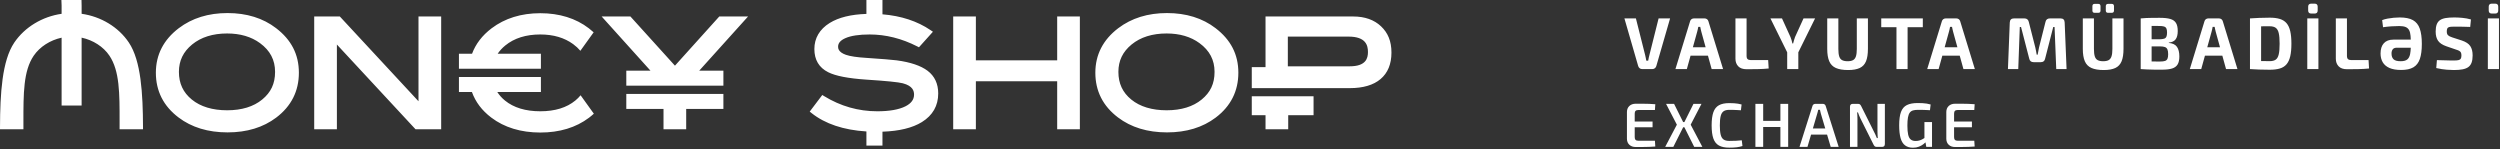
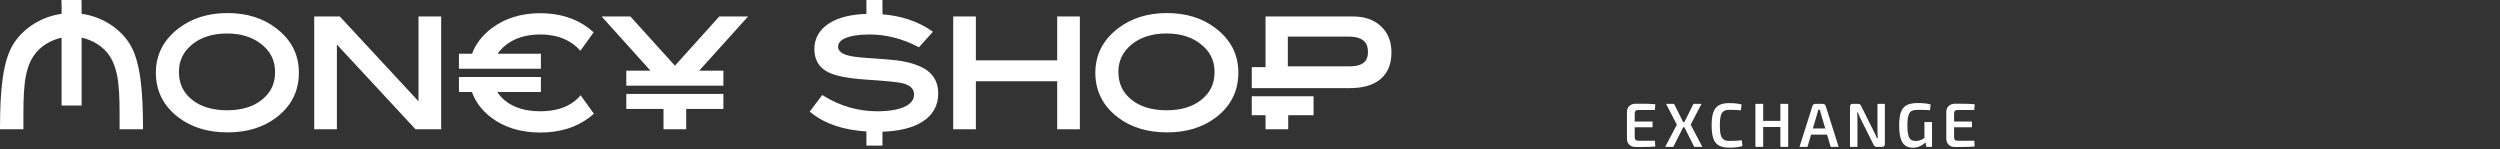
<svg xmlns="http://www.w3.org/2000/svg" width="922" height="55" viewBox="0 0 922 55" fill="none">
  <rect x="0" y="0" width="922" height="55" fill="#333333" stroke="none" />
  <path d="M266.789 40.186H253.068V47.673H244.703V40.186H230.98V34.648H266.788V40.186H266.789ZM484.301 24.455H474.954V13.499H497.343C503.758 13.499 504.501 16.752 504.501 19.198C504.501 21.454 503.805 24.454 497.781 24.454H484.301V24.455ZM461.655 32.502H497.81C502.716 32.502 506.532 31.376 509.152 29.157C511.817 26.9 513.168 23.617 513.168 19.401C513.168 15.186 511.875 12.126 509.326 9.707C506.791 7.301 503.34 6.08 499.069 6.08H466.727V24.769H461.654V32.503L461.655 32.502ZM461.655 42.48H466.728V47.672H475.093V42.48H484.44V35.495H461.656V42.48H461.655ZM412.462 26.508C412.462 22.393 414.056 19.088 417.337 16.403C420.628 13.711 424.971 12.345 430.249 12.345C435.073 12.345 439.153 13.544 442.377 15.91C446.112 18.651 447.927 22.118 447.927 26.508C447.927 30.898 446.377 34.068 443.186 36.698C439.988 39.334 435.635 40.671 430.249 40.671C424.863 40.671 420.444 39.343 417.227 36.722C414.021 34.112 412.463 30.771 412.463 26.509L412.462 26.508ZM403.963 26.82C403.963 33.574 406.773 39.124 412.315 43.312C417.128 46.971 423.207 48.826 430.387 48.826C437.567 48.826 443.534 46.99 448.349 43.369C453.892 39.178 456.705 33.61 456.705 26.82C456.705 20.03 453.876 14.65 448.299 10.386C443.485 6.69 437.459 4.816 430.388 4.816C423.317 4.816 417.311 6.689 412.426 10.384C406.81 14.648 403.963 20.178 403.963 26.821V26.82ZM351.538 6.078H359.903V22.24H389.888V6.078H398.253V47.672H389.888V29.972H359.903V47.672H351.538V6.078ZM332.95 30.714C331.334 30.291 326.819 29.837 319.532 29.367C312.811 28.915 308.201 28.022 305.438 26.636C302.055 24.939 300.339 22.06 300.339 18.082C300.339 14.104 302.244 10.795 305.996 8.468C309.289 6.428 313.845 5.314 319.534 5.129V0.002H325.451V5.281C332.329 5.844 338.297 7.79 343.21 11.128L344.063 11.706L338.914 17.436L338.303 17.124C332.573 14.198 326.664 12.714 320.74 12.714C316.829 12.714 313.817 13.169 311.787 14.067C309.971 14.87 309.089 15.896 309.089 17.203C309.089 17.698 309.089 19.205 311.939 20.204C313.502 20.76 316.128 21.15 319.75 21.363C325.31 21.736 328.875 22.025 330.656 22.249C335.761 22.926 339.607 24.223 342.096 26.104C344.696 28.072 346.015 30.884 346.015 34.462C346.015 38.989 343.992 42.539 340.003 45.011C336.518 47.171 331.62 48.358 325.451 48.565V53.697H319.534V48.482C311.105 47.952 304.31 45.682 299.31 41.708L298.623 41.161L303.257 35.032L303.948 35.456C309.986 39.162 316.576 41.041 323.534 41.041C328.011 41.041 331.509 40.426 333.928 39.211C336.062 38.125 337.102 36.715 337.102 34.903C337.102 33.573 336.673 31.691 332.951 30.715L332.95 30.714ZM232.497 6.078L248.92 24.223L265.271 6.078H275.884L257.874 26.064H266.789V31.602H230.981V26.064H239.896L221.886 6.078H232.497ZM169.256 19.815H174.093C175.425 16.23 177.815 13.085 181.3 10.439C186.186 6.744 192.229 4.871 199.262 4.871C206.295 4.871 212.359 6.745 217.174 10.441C217.797 10.918 218.38 11.412 218.935 11.92L214.039 18.734C213.297 17.858 212.425 17.037 211.389 16.277C208.166 13.912 204.085 12.712 199.262 12.712C193.985 12.712 189.641 14.077 186.351 16.77C185.208 17.706 184.278 18.72 183.541 19.815H199.486V25.353H169.256V19.815ZM169.256 28.398H199.486V33.936H183.405C184.139 35.088 185.075 36.14 186.24 37.089C189.457 39.709 193.838 41.038 199.262 41.038C204.686 41.038 209.001 39.701 212.199 37.064C212.931 36.461 213.566 35.815 214.125 35.136L219.008 41.932C218.448 42.446 217.855 42.944 217.223 43.422C212.409 47.043 206.367 48.879 199.262 48.879C192.157 48.879 186.001 47.024 181.19 43.365C177.724 40.746 175.356 37.581 174.047 33.934H169.256V28.396V28.398ZM115.88 6.078H125.328L154.34 37.347V6.078H162.706V47.672H153.242L124.245 16.422V47.672H115.88V6.078ZM65.984 26.508C65.984 22.393 67.578 19.088 70.859 16.403C74.149 13.711 78.493 12.345 83.77 12.345C88.594 12.345 92.674 13.544 95.898 15.91C99.632 18.651 101.447 22.118 101.447 26.508C101.447 30.898 99.897 34.068 96.707 36.698C93.509 39.334 89.156 40.671 83.77 40.671C78.384 40.671 73.965 39.343 70.749 36.722C67.543 34.112 65.984 30.771 65.984 26.509V26.508ZM57.484 26.82C57.484 33.574 60.295 39.124 65.837 43.312C70.649 46.971 76.73 48.826 83.909 48.826C91.089 48.826 97.056 46.99 101.87 43.369C107.414 39.178 110.226 33.61 110.226 26.82C110.226 20.03 107.397 14.65 101.821 10.386C97.007 6.69 90.98 4.816 83.909 4.816C76.838 4.816 70.833 6.689 65.948 10.384C60.332 14.648 57.484 20.178 57.484 26.821V26.82ZM0.003 46.77C0.055 34.598 0.729 22.408 5.278 15.686C9.166 9.966 15.636 6.105 22.72 5.091V2.006C22.72 1.293 22.676 0.655 22.642 0H30.057C30.079 0.72 30.103 1.439 30.103 2.193V5.085C37.219 6.091 43.683 9.958 47.52 15.69C52.031 22.398 52.694 34.592 52.74 46.77L52.743 47.672H44.103L44.105 44.898C44.118 34.419 44.129 26.144 40.357 20.535C38.125 17.201 34.316 14.792 30.102 13.885V38.92H22.72V13.893C18.513 14.81 14.688 17.226 12.417 20.568C8.617 26.181 8.626 34.489 8.638 45.007L8.64 47.673H0L0.004 46.77H0.003Z" fill="white" />
-   <path d="M917.842 2.457C917.842 1.716 918.228 1.346 919.003 1.346H920.217C920.972 1.346 921.351 1.716 921.351 2.457V3.865C921.351 4.622 920.973 5.002 920.217 5.002H919.003C918.228 5.002 917.842 4.623 917.842 3.865V2.457ZM851.251 2.457C851.251 1.716 851.638 1.346 852.412 1.346H853.626C854.382 1.346 854.76 1.716 854.76 2.457V3.865C854.76 4.622 854.383 5.002 853.626 5.002H852.412C851.638 5.002 851.251 4.623 851.251 3.865V2.457ZM776.616 2.295C776.616 1.717 776.904 1.428 777.48 1.428H778.776C779.351 1.428 779.64 1.716 779.64 2.295V3.892C779.64 4.452 779.352 4.731 778.776 4.731H777.48C776.904 4.731 776.616 4.452 776.616 3.892V2.295ZM771.677 2.295C771.677 1.717 771.956 1.428 772.514 1.428H773.837C774.395 1.428 774.673 1.716 774.673 2.295V3.892C774.673 4.452 774.395 4.731 773.837 4.731H772.514C771.956 4.731 771.677 4.452 771.677 3.892V2.295ZM610.854 24.339C610.764 24.664 610.588 24.935 610.328 25.152C610.066 25.369 609.756 25.477 609.396 25.477H605.617C605.257 25.477 604.947 25.369 604.685 25.152C604.424 24.935 604.249 24.664 604.159 24.339L599.084 6.79H603.322L606.724 20.277C606.795 20.621 606.872 20.968 606.953 21.32C607.034 21.672 607.101 22.02 607.155 22.363H607.857C607.911 22.02 607.978 21.668 608.059 21.306C608.141 20.945 608.226 20.593 608.316 20.25L611.69 6.79H615.928L610.854 24.339ZM627.455 11.719L629.035 17.433H624.335L625.915 11.719C626.005 11.43 626.082 11.128 626.144 10.812C626.207 10.496 626.266 10.193 626.32 9.905H627.049C627.102 10.193 627.165 10.497 627.237 10.812C627.309 11.128 627.382 11.43 627.455 11.719ZM635.471 25.476L630.072 7.872C629.982 7.53 629.806 7.263 629.546 7.073C629.285 6.884 628.983 6.788 628.642 6.788H624.727C624.385 6.788 624.083 6.884 623.823 7.073C623.562 7.263 623.387 7.53 623.297 7.872L617.898 25.476H622.109L623.48 20.52H629.888L631.259 25.476H635.471ZM648.28 25.49C646.885 25.517 645.503 25.53 644.136 25.53C642.769 25.53 641.743 25.169 641.059 24.447C640.375 23.726 640.033 22.795 640.033 21.658V6.789H644.136V20.763C644.136 21.215 644.262 21.558 644.514 21.792C644.766 22.027 645.126 22.145 645.593 22.145H652.099L652.288 25.259C651.01 25.386 649.674 25.463 648.28 25.49ZM663.22 19.299V25.476H659.117V19.299L652.936 6.789H657.2L660.332 13.668C660.493 14.029 660.628 14.417 660.737 14.832C660.844 15.248 660.943 15.645 661.033 16.024H661.303C661.411 15.645 661.52 15.249 661.627 14.832C661.735 14.417 661.861 14.029 662.005 13.668L665.136 6.789H669.401L663.22 19.299ZM688.89 18.029C688.89 19.925 688.656 21.446 688.189 22.593C687.721 23.739 686.951 24.565 685.881 25.071C684.811 25.576 683.384 25.828 681.603 25.828C679.713 25.828 678.201 25.575 677.068 25.071C675.934 24.565 675.12 23.739 674.626 22.593C674.13 21.446 673.883 19.925 673.883 18.029V6.79H677.986V18.029C677.986 19.203 678.09 20.119 678.296 20.778C678.503 21.438 678.859 21.902 679.363 22.173C679.867 22.444 680.541 22.58 681.387 22.58C682.234 22.58 682.926 22.444 683.412 22.173C683.897 21.902 684.249 21.438 684.465 20.778C684.681 20.119 684.789 19.203 684.789 18.029V6.79H688.892V18.029H688.89ZM709.135 10.04H703.521V25.477H699.418V10.04H693.804V6.79H709.136L709.135 10.04ZM720.309 11.719L721.889 17.433H717.189L718.77 11.719C718.86 11.43 718.936 11.128 718.999 10.812C719.061 10.496 719.12 10.193 719.174 9.905H719.903C719.957 10.193 720.019 10.497 720.092 10.812C720.163 11.128 720.237 11.43 720.309 11.719ZM728.326 25.476L722.928 7.872C722.838 7.53 722.662 7.263 722.401 7.073C722.14 6.884 721.839 6.788 721.497 6.788H717.583C717.24 6.788 716.939 6.884 716.679 7.073C716.417 7.263 716.242 7.53 716.152 7.872L710.753 25.476H714.964L716.335 20.52H722.744L724.115 25.476H728.326ZM758.342 25.476L757.722 9.958H757.235L754.239 21.63C754.077 22.497 753.537 22.93 752.619 22.93H750.028C749.11 22.93 748.561 22.497 748.381 21.63L745.358 9.958H744.9L744.333 25.476H740.527L741.202 8.306C741.256 7.295 741.769 6.789 742.741 6.789H746.601C747.483 6.789 748.022 7.222 748.221 8.089L750.623 17.514C750.731 17.947 750.821 18.384 750.893 18.827C750.965 19.27 751.046 19.717 751.136 20.167H751.487C751.577 19.717 751.662 19.269 751.744 18.827C751.825 18.386 751.91 17.938 752 17.487L754.375 8.089C754.555 7.222 755.104 6.789 756.022 6.789H759.936C760.908 6.789 761.412 7.295 761.448 8.306L762.15 25.476H758.344H758.342ZM783.149 18.029C783.149 19.925 782.915 21.446 782.447 22.593C781.979 23.739 781.209 24.565 780.14 25.071C779.069 25.576 777.642 25.828 775.861 25.828C773.972 25.828 772.46 25.575 771.327 25.071C770.193 24.565 769.378 23.739 768.884 22.593C768.389 21.446 768.141 19.925 768.141 18.029V6.79H772.245V18.029C772.245 19.203 772.348 20.119 772.555 20.778C772.761 21.438 773.118 21.902 773.621 22.173C774.125 22.444 774.8 22.58 775.646 22.58C776.493 22.58 777.184 22.444 777.671 22.173C778.157 21.902 778.507 21.438 778.724 20.778C778.94 20.119 779.048 19.203 779.048 18.029V6.79H783.151V18.029H783.149ZM817.159 11.719L818.739 17.433H814.039L815.62 11.719C815.71 11.43 815.786 11.128 815.849 10.812C815.911 10.496 815.97 10.193 816.024 9.905H816.753C816.807 10.193 816.869 10.497 816.942 10.812C817.013 11.128 817.087 11.43 817.159 11.719ZM825.176 25.476L819.778 7.872C819.688 7.53 819.511 7.263 819.251 7.073C818.99 6.884 818.688 6.788 818.347 6.788H814.433C814.09 6.788 813.789 6.884 813.528 7.073C813.267 7.263 813.092 7.53 813.002 7.872L807.603 25.476H811.814L813.185 20.52H819.594L820.965 25.476H825.176ZM840.4 12.22C840.616 13.149 840.724 14.454 840.724 16.133C840.724 17.812 840.616 19.094 840.4 20.033C840.184 20.971 839.81 21.626 839.279 21.997C838.748 22.367 838.015 22.551 837.08 22.551C835.928 22.551 834.88 22.538 833.935 22.511C833.921 22.511 833.908 22.511 833.894 22.51V9.703C833.976 9.703 834.056 9.702 834.137 9.701C835.001 9.693 835.982 9.688 837.08 9.688C838.015 9.688 838.748 9.877 839.279 10.256C839.81 10.635 840.184 11.29 840.4 12.22ZM845.07 16.133C845.07 14.274 844.926 12.725 844.638 11.488C844.35 10.252 843.895 9.272 843.275 8.55C842.655 7.828 841.836 7.309 840.819 6.993C839.802 6.676 838.555 6.518 837.081 6.518C835.606 6.518 834.358 6.546 833.18 6.6C832.001 6.654 830.873 6.718 829.792 6.789V25.476C830.854 25.548 831.983 25.607 833.18 25.652C834.377 25.697 835.677 25.72 837.081 25.72C838.556 25.72 839.802 25.566 840.819 25.259C841.836 24.953 842.655 24.433 843.275 23.702C843.896 22.971 844.35 21.987 844.638 20.75C844.926 19.514 845.07 17.975 845.07 16.133ZM855.031 25.476H850.927V6.789H855.031V25.476ZM869.7 25.49C868.306 25.517 866.924 25.53 865.557 25.53C864.19 25.53 863.163 25.169 862.479 24.447C861.795 23.726 861.454 22.795 861.454 21.658V6.789H865.557V20.763C865.557 21.215 865.682 21.558 865.935 21.792C866.186 22.027 866.546 22.145 867.014 22.145H873.52L873.708 25.259C872.43 25.386 871.095 25.463 869.7 25.49ZM883.966 17.595H889.097C889.059 18.516 888.978 19.298 888.852 19.938C888.672 20.85 888.317 21.517 887.785 21.942C887.254 22.366 886.449 22.578 885.369 22.578C884.091 22.578 883.209 22.334 882.724 21.846C882.239 21.358 881.995 20.673 881.995 19.788C881.976 19.192 882.111 18.678 882.4 18.245C882.688 17.812 883.21 17.595 883.966 17.595ZM893.17 16.161C893.17 13.868 892.918 12.004 892.415 10.568C891.911 9.133 891.069 8.086 889.891 7.427C888.712 6.768 887.088 6.438 885.019 6.438C884.317 6.438 883.579 6.474 882.805 6.546C882.031 6.618 881.28 6.722 880.552 6.857C879.823 6.993 879.152 7.178 878.541 7.412L878.865 10.039C879.854 9.895 880.862 9.787 881.887 9.714C882.913 9.642 883.902 9.606 884.856 9.606C885.81 9.606 886.629 9.728 887.205 9.971C887.78 10.215 888.208 10.604 888.487 11.136C888.766 11.669 888.941 12.364 889.013 13.221C889.048 13.641 889.075 14.107 889.093 14.616H882.643C881.131 14.616 879.97 15.059 879.161 15.944C878.352 16.828 877.947 18.093 877.947 19.735C877.947 20.964 878.212 22.033 878.743 22.945C879.274 23.857 880.097 24.561 881.213 25.058C882.329 25.555 883.786 25.803 885.586 25.803C887.387 25.803 888.947 25.478 890.053 24.828C891.16 24.178 891.957 23.149 892.442 21.74C892.929 20.332 893.171 18.473 893.171 16.162L893.17 16.161ZM911.904 20.412C911.904 19.004 911.616 17.866 911.04 16.999C910.464 16.132 909.429 15.447 907.936 14.941L904.346 13.777C903.625 13.542 903.117 13.28 902.821 12.991C902.524 12.703 902.376 12.242 902.376 11.61C902.376 11.195 902.421 10.865 902.511 10.621C902.601 10.378 902.753 10.201 902.97 10.093C903.186 9.985 903.469 9.912 903.82 9.876C904.171 9.84 904.598 9.822 905.102 9.822C906.127 9.822 907.171 9.831 908.233 9.85C909.295 9.868 910.222 9.895 911.013 9.931L911.284 7.168C910.258 6.88 909.205 6.685 908.126 6.586C907.046 6.487 906.047 6.437 905.129 6.437C903.905 6.437 902.857 6.51 901.984 6.654C901.111 6.798 900.405 7.055 899.866 7.426C899.325 7.796 898.925 8.324 898.665 9.01C898.404 9.696 898.273 10.572 898.273 11.637C898.273 13.045 898.566 14.175 899.15 15.023C899.734 15.872 900.747 16.549 902.187 17.054L905.966 18.354C906.398 18.481 906.749 18.625 907.019 18.787C907.289 18.95 907.482 19.157 907.599 19.41C907.716 19.663 907.774 20.014 907.774 20.466C907.774 20.971 907.693 21.359 907.532 21.63C907.37 21.901 907.086 22.082 906.681 22.172C906.276 22.263 905.705 22.308 904.967 22.308C904.553 22.308 904.067 22.304 903.51 22.294C902.952 22.285 902.286 22.267 901.513 22.24C900.739 22.212 899.812 22.191 898.732 22.172L898.49 25.097C899.929 25.422 901.216 25.625 902.35 25.707C903.484 25.788 904.356 25.828 904.969 25.828C906.247 25.828 907.326 25.743 908.208 25.571C909.09 25.399 909.8 25.116 910.34 24.718C910.88 24.322 911.276 23.771 911.528 23.066C911.78 22.362 911.906 21.477 911.906 20.412H911.904ZM921.621 25.476H917.518V6.789H921.621V25.476ZM802.88 17.298C802.303 16.449 801.296 15.961 799.857 15.835V15.699C801.026 15.591 801.868 15.19 802.381 14.495C802.893 13.799 803.15 12.784 803.15 11.448C803.15 10.112 802.934 9.173 802.502 8.469C802.07 7.765 801.373 7.273 800.41 6.994C799.447 6.714 798.156 6.573 796.537 6.573C795.475 6.573 794.548 6.578 793.757 6.587C792.965 6.596 792.236 6.615 791.57 6.641C790.904 6.669 790.211 6.718 789.492 6.79V25.477C790.284 25.531 791.053 25.576 791.799 25.613C792.546 25.649 793.365 25.671 794.256 25.68C795.146 25.689 796.194 25.694 797.401 25.694C798.894 25.694 800.104 25.554 801.031 25.274C801.958 24.994 802.642 24.502 803.082 23.798C803.523 23.094 803.744 22.102 803.744 20.819C803.744 19.321 803.456 18.147 802.88 17.298ZM793.514 9.564C793.559 9.564 793.603 9.564 793.649 9.565C794.422 9.574 795.313 9.579 796.321 9.579C797.059 9.579 797.639 9.642 798.062 9.768C798.485 9.895 798.781 10.129 798.953 10.472C799.124 10.816 799.209 11.321 799.209 11.989C799.209 12.657 799.128 13.172 798.966 13.532C798.805 13.894 798.53 14.137 798.143 14.264C797.756 14.39 797.221 14.463 796.538 14.481H793.515L793.514 9.564ZM799.358 21.672C799.187 22.06 798.89 22.326 798.467 22.471C798.045 22.615 797.446 22.688 796.673 22.688C795.516 22.688 794.465 22.683 793.515 22.674V17.109H796.592C797.384 17.109 797.996 17.191 798.428 17.353C798.86 17.516 799.166 17.804 799.346 18.22C799.526 18.635 799.616 19.231 799.616 20.007C799.616 20.73 799.531 21.285 799.36 21.672L799.358 21.672Z" fill="white" />
  <path d="M609.464 44.811V46.928H602.882V50.563C602.882 51.024 602.985 51.361 603.191 51.575C603.398 51.791 603.715 51.898 604.143 51.898H610.335L610.473 54.037C609.753 54.099 608.989 54.14 608.179 54.163C607.369 54.186 606.547 54.202 605.714 54.21C604.88 54.218 604.066 54.221 603.271 54.221C602.293 54.221 601.509 53.95 600.921 53.405C600.332 52.861 600.03 52.127 600.015 51.207V41.267C600.029 40.347 600.332 39.615 600.921 39.07C601.509 38.526 602.293 38.253 603.271 38.253H605.714C606.547 38.253 607.369 38.269 608.179 38.3C608.989 38.331 609.753 38.376 610.473 38.438L610.335 40.577H604.143C603.715 40.577 603.398 40.684 603.191 40.899C602.985 41.114 602.882 41.451 602.882 41.911V44.811H609.464ZM624.828 54.175L621.196 46.928H620.754L617.122 54.175H614.118L618.429 45.984L614.439 38.3H617.397L620.746 45.018H621.205L624.553 38.3H627.511L623.521 45.984L627.832 54.175H624.828ZM640.491 54.314C639.757 54.406 638.84 54.452 637.739 54.452C636.149 54.452 634.88 54.188 633.933 53.658C632.985 53.129 632.301 52.266 631.881 51.07C631.46 49.873 631.251 48.263 631.251 46.238C631.251 44.214 631.461 42.603 631.881 41.407C632.302 40.21 632.986 39.348 633.933 38.819C634.88 38.29 636.149 38.025 637.739 38.025C638.458 38.025 639.069 38.044 639.574 38.083C640.079 38.121 640.545 38.175 640.974 38.243C641.401 38.312 641.846 38.408 642.303 38.531L642.051 40.67C641.576 40.64 641.134 40.613 640.721 40.59C640.308 40.567 639.869 40.548 639.402 40.532C638.935 40.517 638.381 40.51 637.739 40.51C636.853 40.51 636.157 40.686 635.652 41.039C635.147 41.392 634.792 41.982 634.586 42.811C634.379 43.639 634.276 44.782 634.276 46.239C634.276 47.696 634.379 48.839 634.586 49.668C634.792 50.496 635.147 51.087 635.652 51.44C636.157 51.793 636.852 51.969 637.739 51.969C638.764 51.969 639.623 51.95 640.319 51.911C641.015 51.873 641.699 51.816 642.371 51.738L642.623 53.855C641.936 54.07 641.224 54.223 640.491 54.316V54.314ZM659.479 54.175H656.613V46.835H650.26V54.175H647.394V38.3H650.26V44.581H656.613V38.3H659.479V54.175ZM695.14 53.094C695.14 53.816 694.788 54.175 694.085 54.175H692.136C691.815 54.175 691.571 54.103 691.402 53.956C691.234 53.811 691.081 53.592 690.943 53.3L686.15 43.729C685.998 43.392 685.829 43.02 685.645 42.612C685.461 42.206 685.316 41.819 685.21 41.451H684.911C684.942 41.835 684.969 42.222 684.992 42.612C685.014 43.003 685.026 43.391 685.026 43.775V54.175H682.274V39.38C682.274 38.66 682.625 38.3 683.329 38.3H685.232C685.553 38.3 685.798 38.372 685.966 38.518C686.135 38.665 686.287 38.883 686.425 39.174L691.08 48.493C691.263 48.83 691.451 49.209 691.642 49.632C691.833 50.054 692.013 50.479 692.181 50.909H692.526C692.494 50.464 692.468 50.031 692.445 49.609C692.423 49.187 692.411 48.769 692.411 48.355V38.3H695.14V53.094ZM712.524 54.175H710.414L710.122 52.499C709.912 52.713 709.654 52.938 709.348 53.175C708.881 53.535 708.328 53.843 707.686 54.095C707.044 54.348 706.318 54.475 705.507 54.475C704.314 54.475 703.34 54.187 702.583 53.612C701.827 53.036 701.276 52.139 700.932 50.92C700.588 49.7 700.417 48.132 700.417 46.215C700.417 44.128 700.638 42.487 701.082 41.291C701.525 40.094 702.248 39.247 703.25 38.748C704.251 38.249 705.592 38 707.275 38C707.901 38 708.486 38.016 709.029 38.046C709.571 38.077 710.088 38.131 710.577 38.207C711.067 38.284 711.548 38.391 712.022 38.529L711.769 40.646C711.264 40.615 710.767 40.588 710.279 40.566C709.789 40.543 709.304 40.527 708.823 40.519C708.341 40.511 707.856 40.508 707.367 40.508C706.633 40.508 706.013 40.58 705.509 40.727C705.004 40.873 704.603 41.153 704.306 41.566C704.007 41.98 703.79 42.57 703.652 43.338C703.514 44.105 703.445 45.094 703.445 46.306C703.445 47.733 703.54 48.857 703.732 49.677C703.923 50.497 704.24 51.089 704.684 51.449C705.128 51.809 705.724 51.99 706.473 51.99C706.978 51.99 707.444 51.929 707.872 51.806C708.3 51.684 708.694 51.519 709.054 51.311C709.287 51.177 709.513 51.04 709.73 50.902V45.018H712.528V54.175H712.524ZM727.246 44.811V46.928H720.664V50.563C720.664 51.024 720.767 51.361 720.974 51.575C721.18 51.791 721.497 51.898 721.926 51.898H728.117L728.255 54.037C727.536 54.099 726.772 54.14 725.962 54.163C725.152 54.186 724.33 54.202 723.497 54.21C722.664 54.218 721.849 54.221 721.055 54.221C720.076 54.221 719.292 53.95 718.704 53.405C718.115 52.861 717.814 52.127 717.798 51.207V41.267C717.813 40.347 718.115 39.615 718.704 39.07C719.292 38.526 720.076 38.253 721.055 38.253H723.497C724.33 38.253 725.152 38.269 725.962 38.3C726.773 38.331 727.537 38.376 728.255 38.438L728.117 40.577H721.926C721.497 40.577 721.18 40.684 720.974 40.899C720.767 41.114 720.664 41.451 720.664 41.911V44.811H727.246ZM675.166 54.175L673.824 49.642H667.922L666.59 54.175H663.654L668.447 39.058C668.508 38.829 668.634 38.644 668.826 38.507C669.016 38.368 669.235 38.3 669.479 38.3H672.277C672.522 38.3 672.736 38.368 672.919 38.507C673.102 38.645 673.232 38.829 673.308 39.058L678.102 54.175H675.166ZM671.359 41.199C671.297 40.953 671.245 40.716 671.199 40.486H670.557C670.511 40.716 670.457 40.954 670.396 41.199C670.335 41.444 670.266 41.69 670.19 41.935L668.586 47.388H673.157L671.542 41.935C671.48 41.69 671.42 41.444 671.359 41.199Z" fill="white" />
</svg>